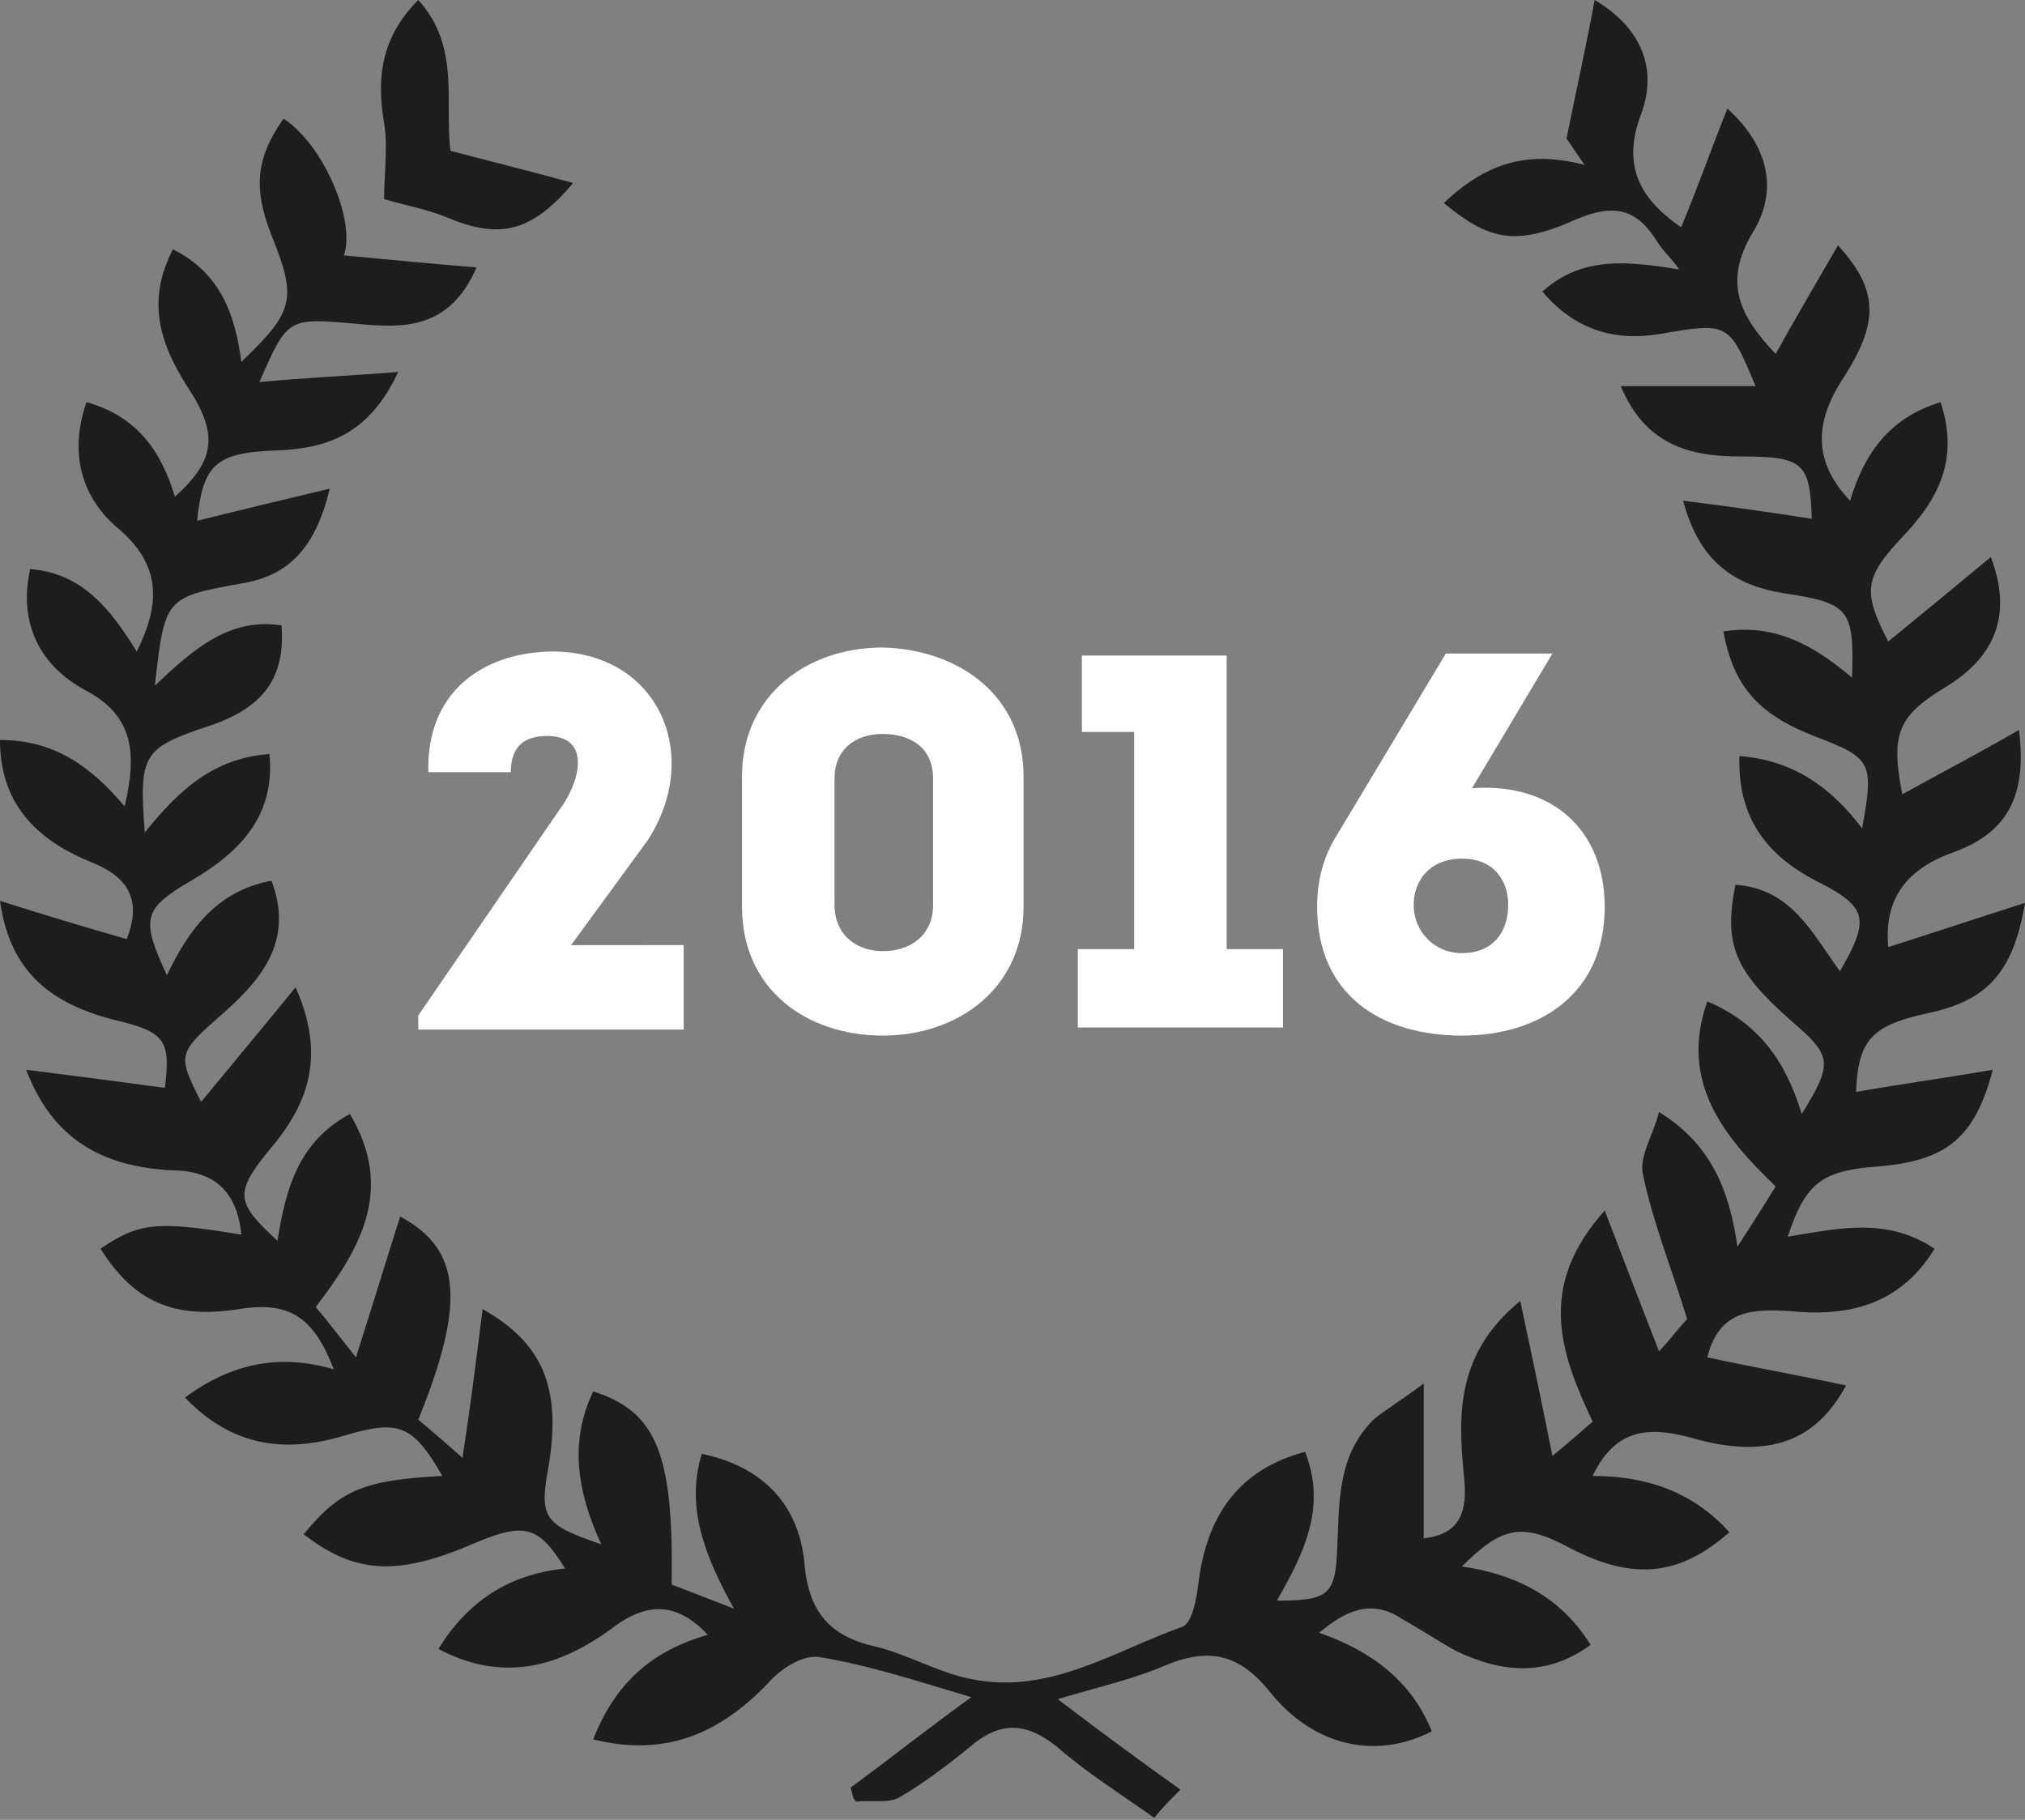
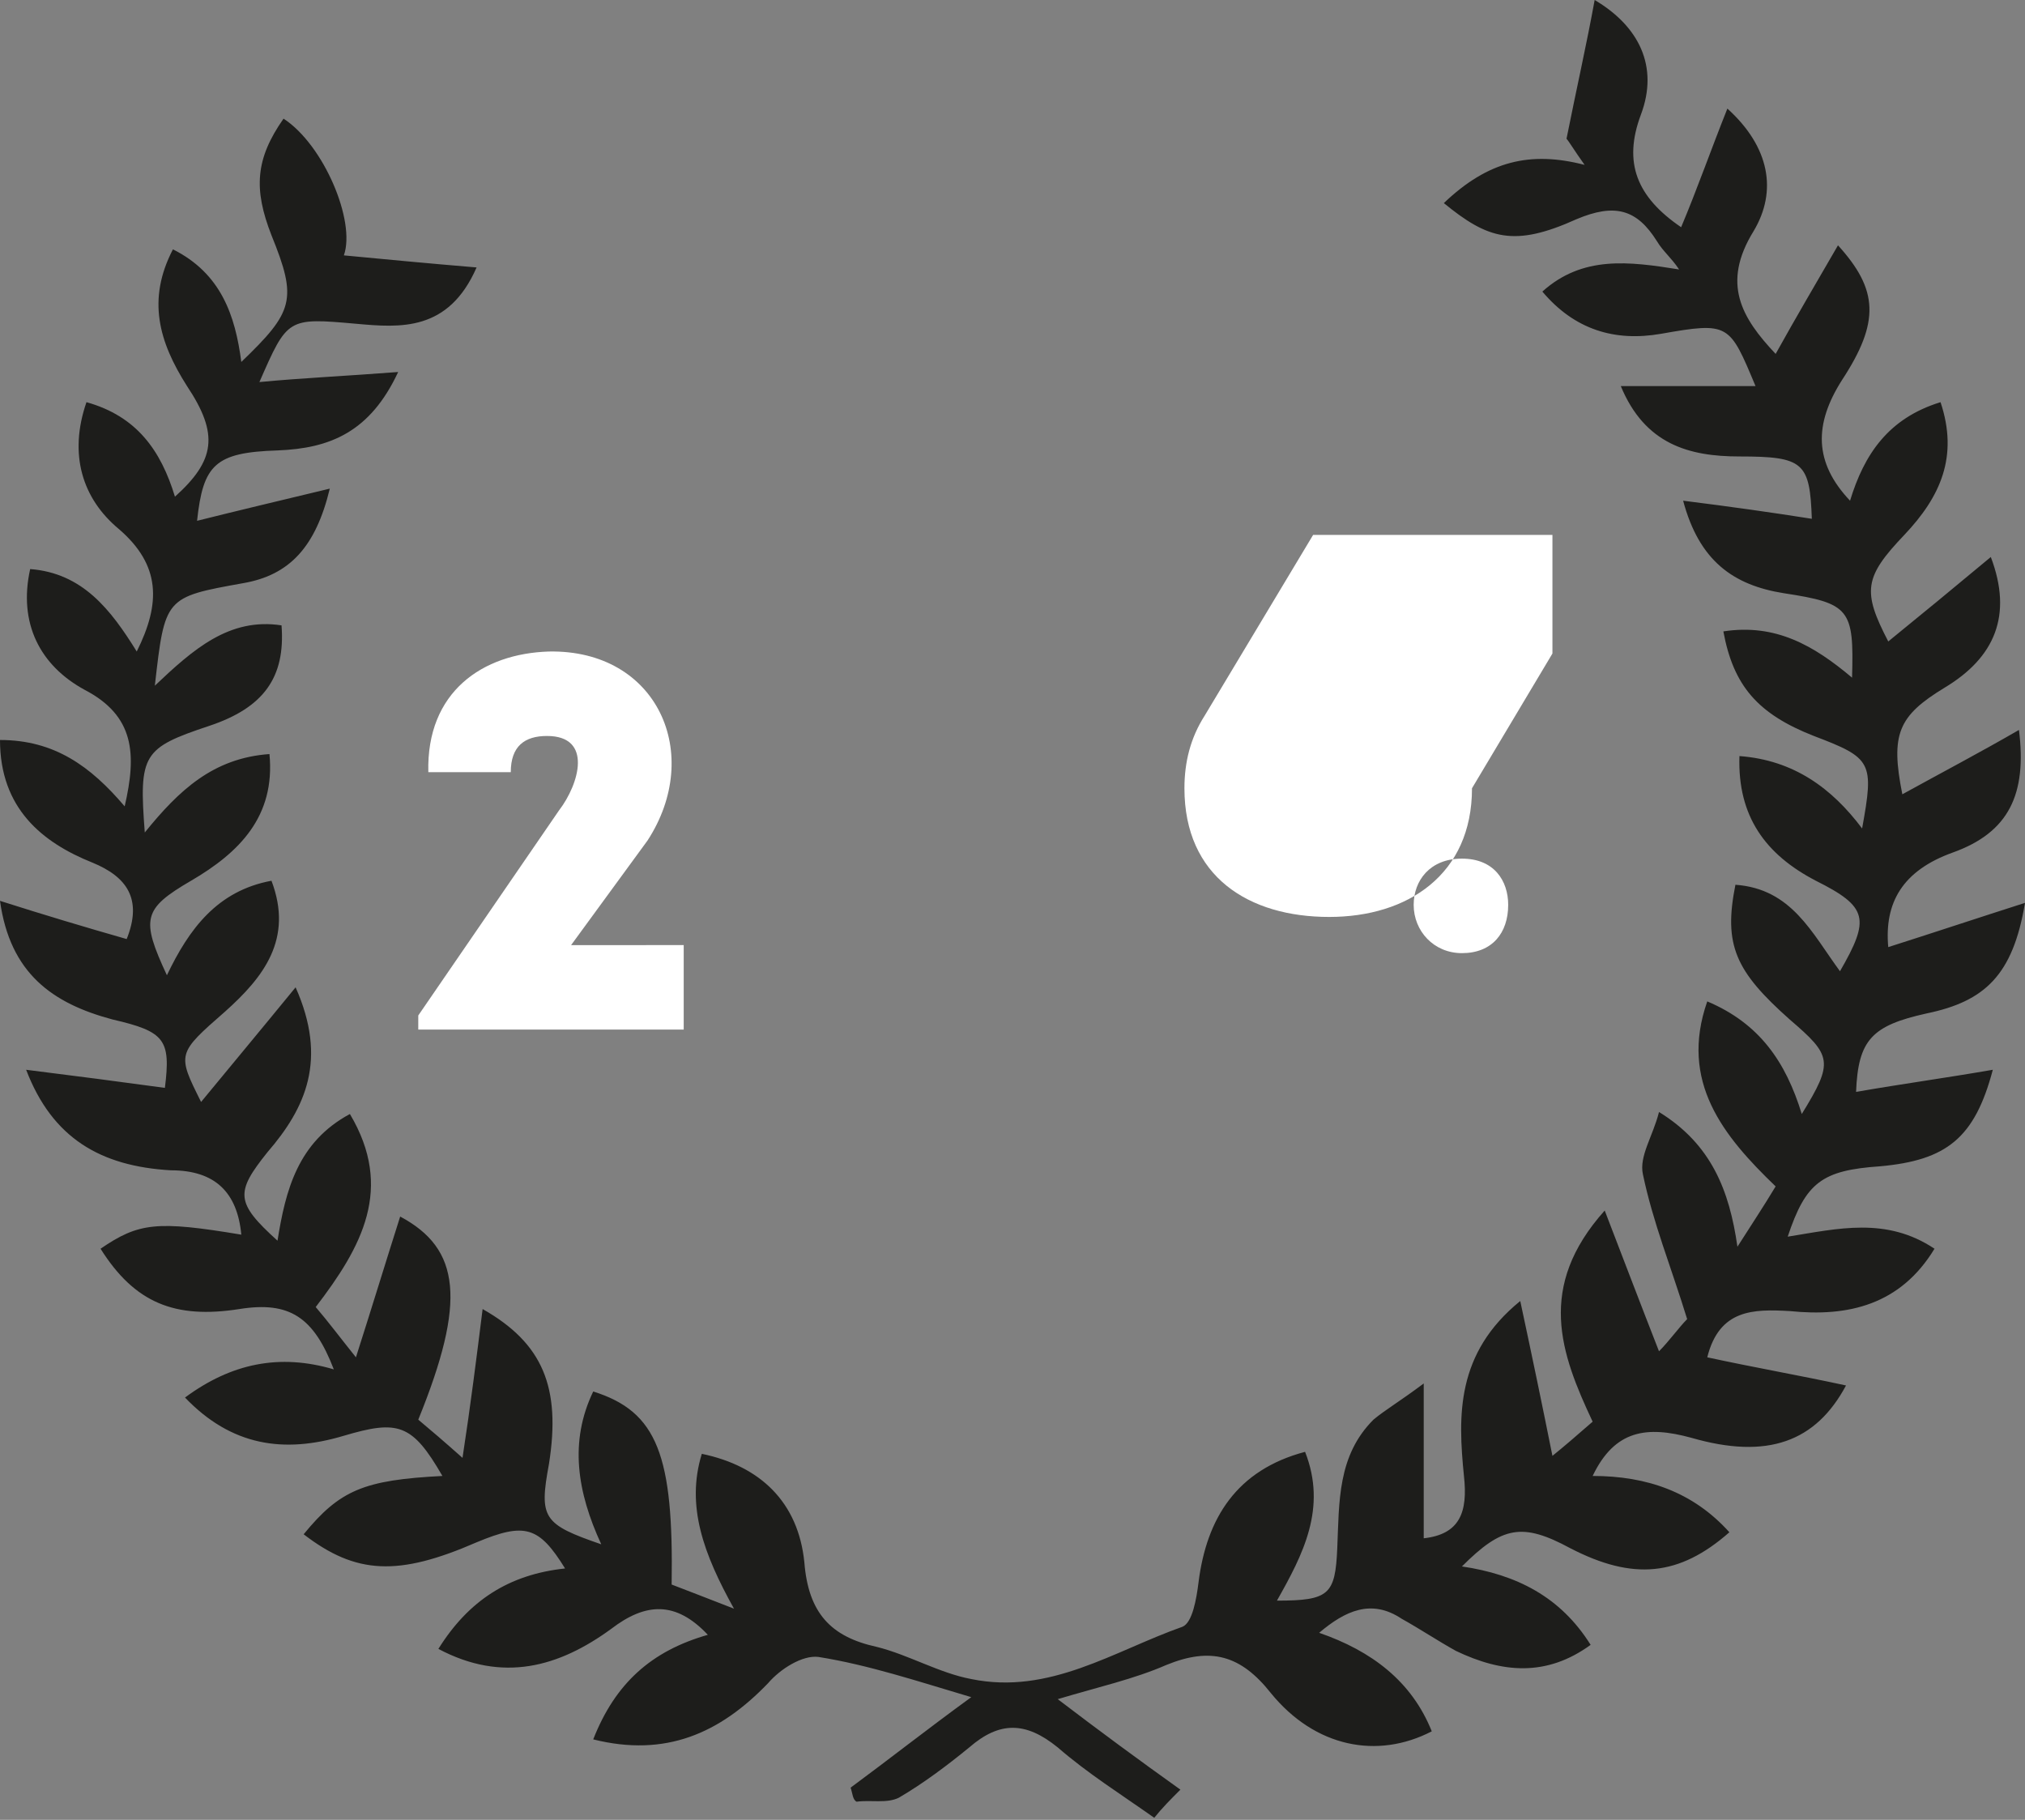
<svg xmlns="http://www.w3.org/2000/svg" version="1.1" id="Capa_1" x="0px" y="0px" width="100.7px" height="90.5px" viewBox="0 0 100.7 90.5" style="enable-background:new 0 0 100.7 90.5;" xml:space="preserve">
  <rect x="0" y="0" width="100.7" height="90.5" fill="#808080" stroke="none" />
  <style type="text/css">
	.st0{fill:#1D1D1B;}
	.st1{fill:#FFFFFF;}
</style>
  <g id="XMLID_1_">
    <g id="ae3Lm0_17_">
      <g id="XMLID_3_">
        <path id="XMLID_4_" class="st0" d="M42.3,88.9c1.9-1.4,3.8-2.9,6-4.5c-2.7-0.8-5.1-1.6-7.6-2c-0.8-0.1-1.9,0.6-2.5,1.3     c-2.4,2.5-5.1,3.7-8.7,2.8c1.1-2.8,2.9-4.4,5.7-5.2c-1.6-1.7-3.1-1.6-4.8-0.3c-2.6,1.9-5.4,2.7-8.6,1c1.5-2.4,3.5-3.7,6.3-4     c-1.3-2.1-2-2.3-4.4-1.3c-3.9,1.7-6,1.6-8.6-0.4c1.8-2.2,3-2.7,6.9-2.9c-1.5-2.6-2.2-2.8-4.9-2c-3,0.9-5.6,0.5-7.9-1.9     c2.3-1.7,4.7-2.2,7.4-1.4c-1-2.6-2.2-3.4-4.7-3c-3.2,0.5-5.2-0.3-6.9-3c1.9-1.3,2.8-1.4,7-0.7c-0.2-2.1-1.3-3.2-3.5-3.2     C5,58,2.6,56.6,1.3,53.2c2.4,0.3,4.7,0.6,6.9,0.9c0.3-2.4,0-2.8-2.6-3.4c-3-0.8-5.1-2.3-5.6-5.9c2.2,0.7,4.2,1.3,6.3,1.9     c0.8-2,0-3.1-1.7-3.8C2.1,41.9,0,40.2,0,36.8c2.7,0,4.5,1.3,6.2,3.3c0.6-2.6,0.5-4.5-2-5.8c-2.2-1.2-3.3-3.3-2.7-6     c2.6,0.2,4,2,5.3,4.1C8,30,8,28.1,5.9,26.3c-1.8-1.5-2.5-3.7-1.6-6.3c2.5,0.7,3.7,2.4,4.4,4.7c2-1.8,2.2-3.1,0.6-5.5     c-1.4-2.2-2-4.3-0.7-6.8c2.4,1.2,3.1,3.3,3.4,5.6c2.6-2.5,2.8-3.1,1.5-6.3c-0.9-2.3-0.8-3.8,0.6-5.8c2,1.3,3.6,5.1,3,6.8     c2.1,0.2,4.2,0.4,6.6,0.6c-1.4,3.2-3.8,3-6,2.8c-3.4-0.3-3.4-0.3-4.8,2.9c2.1-0.2,4.3-0.3,6.9-0.5c-1.4,3-3.4,3.8-6,3.9     c-3.1,0.1-3.7,0.7-4,3.5c2-0.5,4.1-1,6.6-1.6c-0.7,2.9-2,4.3-4.3,4.7c-3.9,0.7-3.9,0.7-4.4,5.1c1.9-1.8,3.7-3.4,6.3-3     c0.2,2.6-0.9,4.1-3.6,5c-3.3,1.1-3.5,1.4-3.2,5.3c1.7-2.1,3.4-3.7,6.2-3.9c0.3,3.1-1.5,4.9-3.9,6.3c-2.4,1.4-2.5,1.9-1.2,4.7     c1.1-2.3,2.5-4.2,5.2-4.7c1.1,2.9-0.4,4.8-2.3,6.5c-2.4,2.1-2.4,2.1-1.2,4.5c1.4-1.7,2.9-3.5,4.7-5.7c1.6,3.6,0.5,6-1.4,8.2     c-1.6,2-1.6,2.5,0.5,4.4c0.4-2.5,1-4.9,3.6-6.3c2.2,3.7,0.6,6.6-1.7,9.6c0.6,0.7,1.2,1.5,2,2.5c0.8-2.5,1.5-4.8,2.2-7     c3,1.6,3.3,4.2,0.9,10.1c0.6,0.5,1.3,1.1,2.2,1.9c0.4-2.6,0.7-5,1-7.4c3,1.7,3.9,3.9,3.3,7.7c-0.5,2.7-0.3,3,2.6,4     c-1.2-2.6-1.6-5.1-0.4-7.6c3.2,1,4,3.2,3.9,9.6c0.8,0.3,1.8,0.7,3.1,1.2c-1.5-2.7-2.4-5.1-1.6-7.7c2.9,0.6,4.8,2.4,5.1,5.4     c0.2,2.5,1.3,3.7,3.6,4.2c1.6,0.4,3.1,1.3,4.7,1.6c3.9,0.8,7.1-1.4,10.5-2.6c0.5-0.2,0.7-1.4,0.8-2.2c0.4-3.2,1.9-5.6,5.3-6.5     c1.1,2.8-0.1,5.1-1.4,7.4c2.6,0,2.9-0.3,3-2.6c0.1-2.3,0-4.6,1.8-6.4c0.6-0.5,1.3-0.9,2.5-1.8c0,2.9,0,5.3,0,7.7     c1.8-0.2,2.2-1.3,2-3.1c-0.3-3-0.4-6.1,2.8-8.7c0.6,2.8,1.1,5.2,1.6,7.7c0.5-0.4,1.2-1,2-1.7c-1.6-3.4-2.8-6.7,0.6-10.5     c1,2.6,1.8,4.7,2.7,7c0.5-0.5,1-1.2,1.4-1.6c-0.8-2.6-1.7-4.8-2.2-7.2c-0.2-0.9,0.5-1.9,0.8-3.1c2.6,1.6,3.5,3.9,3.9,6.7     c0.7-1.1,1.3-2,1.9-3c-2.6-2.5-4.8-5.2-3.4-9.2c2.6,1.1,3.9,3,4.7,5.6c1.6-2.6,1.5-2.9-0.6-4.7c-2.7-2.4-3.3-3.7-2.7-6.7     c2.8,0.2,3.8,2.4,5.2,4.3c1.5-2.6,1.4-3.2-1.2-4.5c-2.5-1.3-3.9-3.2-3.8-6.2c2.7,0.2,4.6,1.6,6.1,3.6c0.6-3.3,0.5-3.5-2.4-4.6     c-2.8-1.1-4-2.5-4.5-5.2c2.6-0.4,4.5,0.7,6.4,2.3c0.1-3.4-0.1-3.7-3.4-4.2c-2.5-0.4-4.2-1.6-5-4.6c2.4,0.3,4.5,0.6,6.4,0.9     c-0.1-2.8-0.4-3.1-3.6-3.1c-2.5,0-4.7-0.6-5.9-3.5c2.4,0,4.6,0,6.7,0c-1.3-3.1-1.3-3.2-4.7-2.6c-2.3,0.4-4.3-0.2-5.9-2.1     c2-1.8,4.3-1.5,6.8-1.1c-0.4-0.6-0.8-0.9-1.1-1.4c-1-1.6-2.1-1.9-4-1.1c-3.1,1.4-4.4,1-6.6-0.8C74,8,76.1,7.5,78.8,8.2     c-0.5-0.7-0.8-1.2-0.9-1.3c0.5-2.5,1-4.7,1.4-6.9c2.2,1.3,3.2,3.3,2.3,5.7c-0.9,2.4-0.2,4.1,2,5.6c0.8-1.9,1.5-3.9,2.3-5.9     c2.1,1.9,2.5,4.1,1.3,6.1c-1.6,2.6-0.6,4.3,1.1,6.1c1-1.8,2-3.5,3.1-5.4c2,2.2,2.1,3.8,0.2,6.7c-1.4,2.2-1.4,4.1,0.4,6     c0.7-2.3,1.9-4.1,4.5-4.9c0.9,2.7,0,4.7-1.8,6.6c-2,2.1-2.1,2.8-0.8,5.3c1.6-1.3,3.3-2.7,5.1-4.2c1.1,2.9,0.2,5-2.3,6.5     c-2.3,1.4-2.7,2.3-2.1,5.3c2-1.1,3.9-2.1,5.8-3.2c0.4,3.2-0.5,5.1-3.3,6.1c-2.5,0.9-3.4,2.5-3.2,4.7c2.2-0.7,4.3-1.4,6.8-2.2     c-0.6,3.6-2,4.9-4.9,5.5c-2.7,0.6-3.4,1.3-3.5,3.9c2.3-0.4,4.5-0.7,6.8-1.1c-0.9,3.4-2.3,4.5-5.6,4.8c-2.9,0.2-3.7,0.8-4.6,3.5     c2.5-0.4,4.9-1,7.3,0.6c-1.7,2.8-4.3,3.4-7.2,3.1c-1.8-0.1-3.5-0.1-4.1,2.3c2.3,0.5,4.6,0.9,6.9,1.4c-1.5,2.8-3.9,3.7-7.7,2.6     c-2.2-0.6-3.8-0.4-4.9,1.9c2.7,0,5,0.8,6.8,2.8c-2.5,2.2-4.8,2.4-7.9,0.8c-2.4-1.3-3.4-1.1-5.4,0.9c2.7,0.4,4.9,1.5,6.4,3.9     c-2.2,1.6-4.4,1.4-6.7,0.3c-0.9-0.5-1.8-1.1-2.7-1.6c-1.5-1-2.8-0.4-4.1,0.7c2.6,0.9,4.6,2.4,5.6,4.9c-2.7,1.4-5.8,0.8-8-1.9     c-1.5-1.9-3-2.3-5.2-1.4c-1.6,0.7-3.4,1.1-5.4,1.7c2.1,1.6,4,3,6.1,4.5c-0.5,0.5-0.9,0.9-1.3,1.4c-1.7-1.2-3.3-2.2-4.8-3.5     c-1.6-1.3-2.9-1.3-4.4,0c-1.1,0.9-2.3,1.8-3.5,2.5c-0.6,0.3-1.4,0.1-2.1,0.2C42.4,89.5,42.4,89.2,42.3,88.9z" />
-         <path id="XMLID_5_" class="st0" d="M19.1,9.9c0-1.2,0.2-2.6,0-3.8C18.7,3.8,19,1.8,20.8,0c2.1,2.3,1.3,5.1,1.6,7.5     c1.9,0.5,3.9,1,6.1,1.6c-2.1,2.5-3.7,2.8-6.3,1.7C21.2,10.4,20.1,10.2,19.1,9.9z" />
      </g>
    </g>
    <g>
      <path class="st1" d="M27.2,36.6c-1.1,0-1.8,0.5-1.8,1.8c-1.6,0-2.5,0-4.1,0c-0.1-4,2.7-5.9,6-6c5.4-0.1,7.7,5.1,4.9,9.4l-3.8,5.2    H34c0,1.6,0,2.6,0,4.2H20.8v-0.7l7-10.2C28.8,39,29.5,36.6,27.2,36.6z" />
-       <path class="st1" d="M50.9,38.6c0,2.1,0,4.4,0,6.5c0,4-3.2,6.4-7,6.4c-3.8,0-7-2.3-7-6.4c0-2.1,0-4.4,0-6.5c0-4,3.2-6.4,7-6.4    C47.7,32.3,50.9,34.6,50.9,38.6z M46.4,45c0-2,0-4.3,0-6.3c0-1.5-1.1-2.2-2.5-2.2c-1.4,0-2.4,0.8-2.4,2.2c0,2,0,4.3,0,6.3    c0,1.5,1.1,2.3,2.4,2.3C45.3,47.3,46.4,46.5,46.4,45z" />
-       <path class="st1" d="M53.8,36.4v-3.8H61v14.6h2.8v3.9H53.6v-3.9h2.8V36.4H53.8z" />
-       <path class="st1" d="M77.2,32.5l-4,6.7c4-0.3,6.6,2.1,6.6,5.9c0,4.3-3.2,6.4-7.1,6.4c-4,0-7.2-2-7.2-6.4c0-1.3,0.3-2.5,1-3.6    l5.4-9H77.2z M75,45c0-1.2-0.7-2.3-2.3-2.3c-1.6,0-2.4,1.1-2.4,2.3c0,1.3,1,2.4,2.4,2.4C74.2,47.4,75,46.4,75,45z" />
+       <path class="st1" d="M77.2,32.5l-4,6.7c0,4.3-3.2,6.4-7.1,6.4c-4,0-7.2-2-7.2-6.4c0-1.3,0.3-2.5,1-3.6    l5.4-9H77.2z M75,45c0-1.2-0.7-2.3-2.3-2.3c-1.6,0-2.4,1.1-2.4,2.3c0,1.3,1,2.4,2.4,2.4C74.2,47.4,75,46.4,75,45z" />
    </g>
  </g>
</svg>